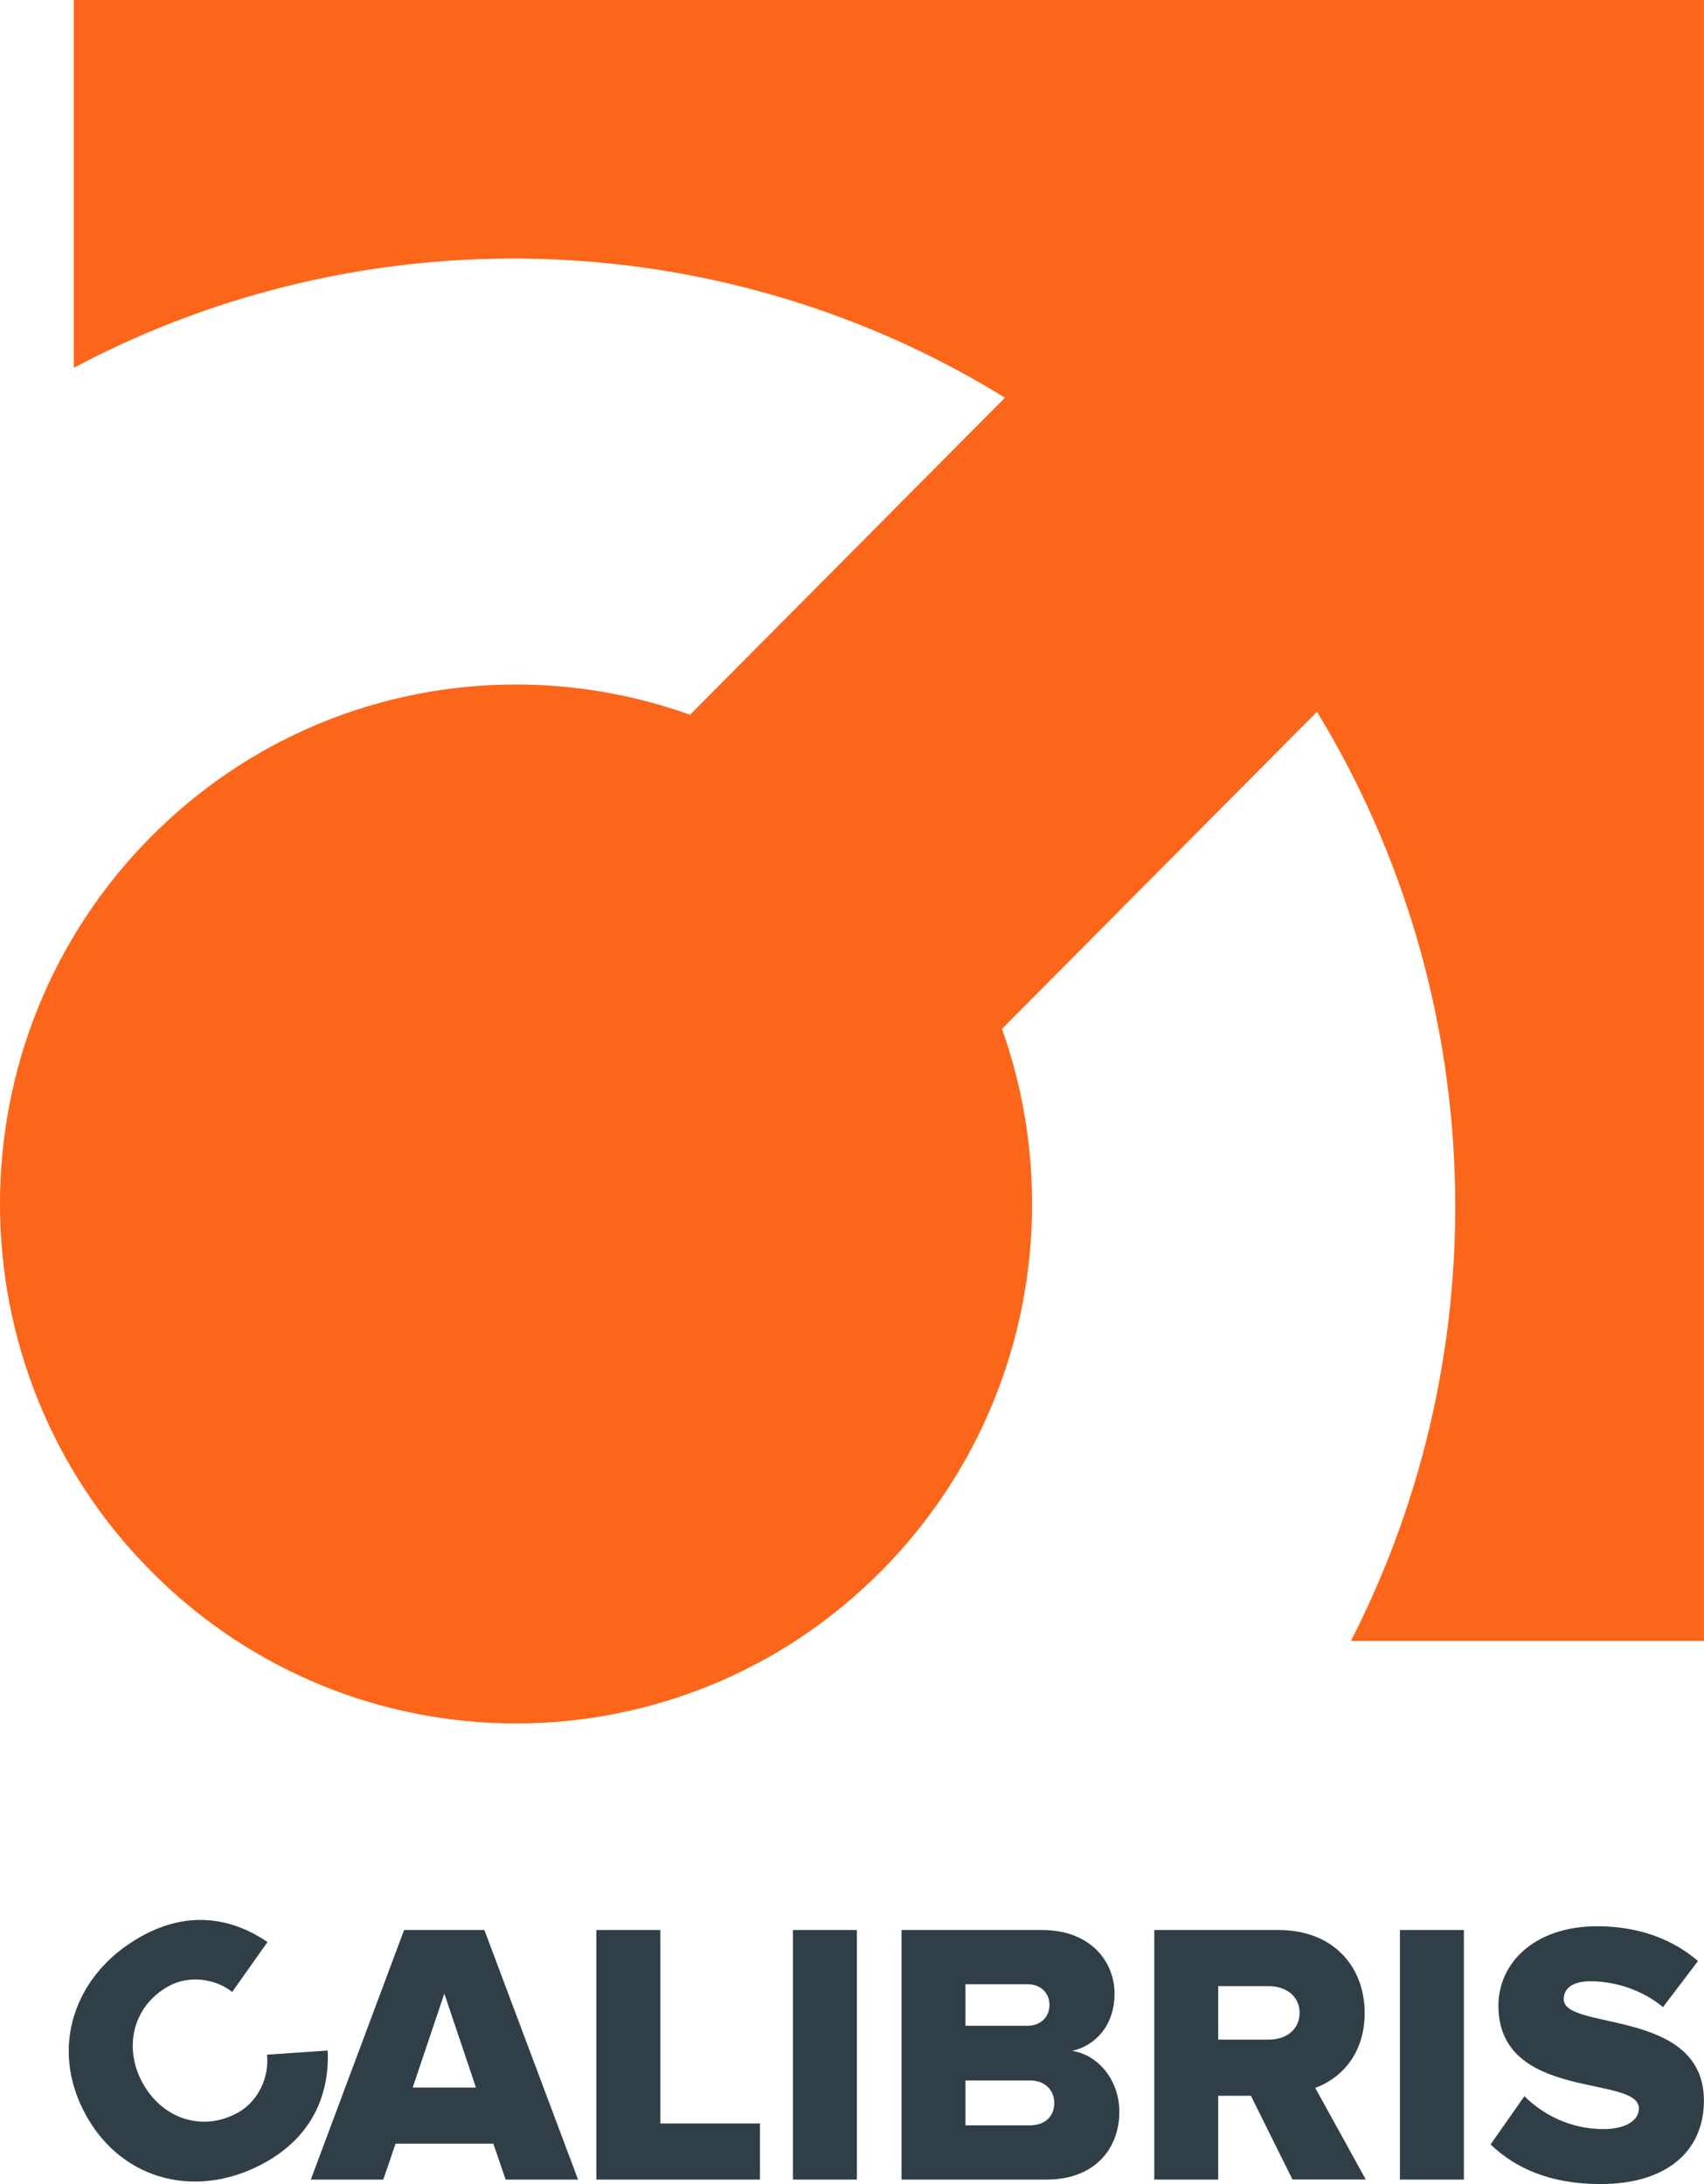
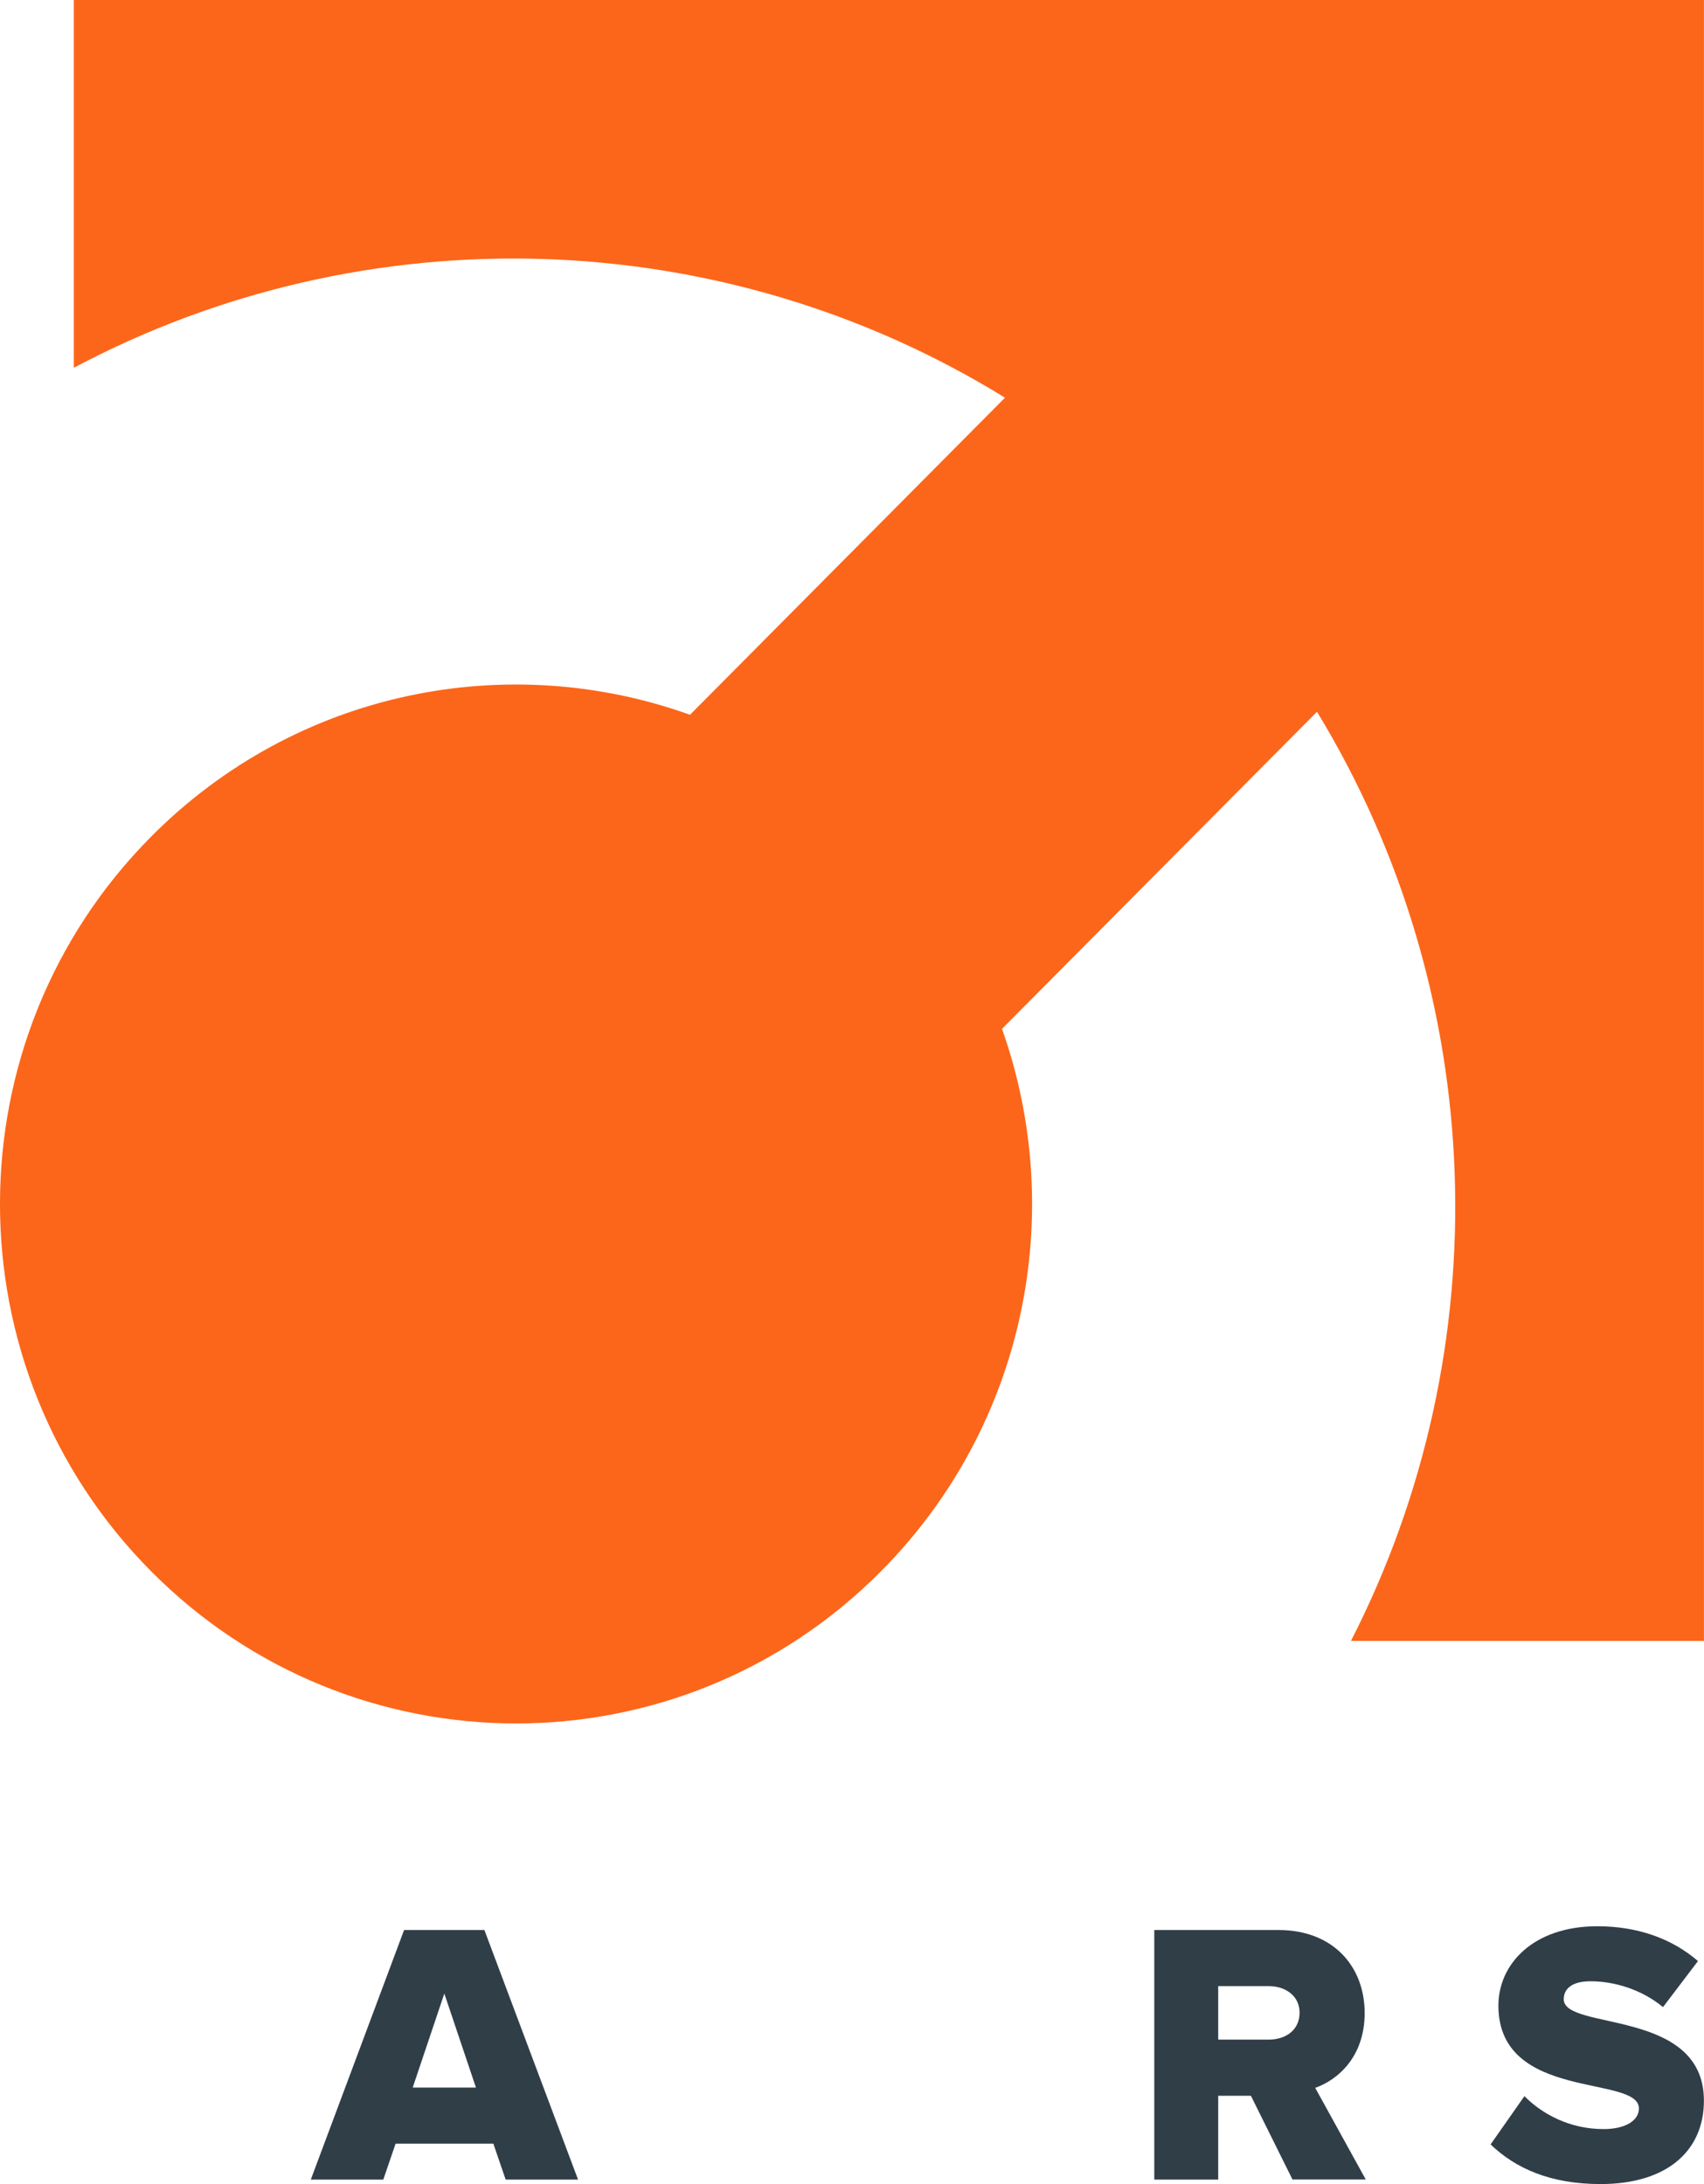
<svg xmlns="http://www.w3.org/2000/svg" width="78" height="100" viewBox="0 0 78 100" fill="none">
  <g clip-path="url(#clip0_117_835)">
    <path d="M3.379 0V16.839C16.737 9.741 33.021 10.197 46.003 18.209L31.584 32.727C23.255 29.732 13.587 31.59 6.918 38.306C-2.307 47.594 -2.307 62.655 6.918 71.943C16.143 81.232 31.101 81.232 40.326 71.943C46.995 65.228 48.843 55.494 45.866 47.107L60.285 32.589C68.168 45.54 68.687 61.753 61.838 75.132H77.998V0H3.379Z" fill="#FC661A" />
-     <path d="M23.146 99.794L22.583 98.149H18.108L17.545 99.794H14.227L18.497 88.367H22.173L26.46 99.794H23.142H23.146ZM20.338 91.28L18.892 95.58H21.786L20.34 91.28H20.338Z" fill="#303E48" />
-     <path d="M27.299 99.794V88.367H30.226V97.225H34.785V99.794H27.299Z" fill="#303E48" />
-     <path d="M36.297 99.794V88.367H39.225V99.794H36.297Z" fill="#303E48" />
-     <path d="M41.267 99.794V88.367H47.699C49.944 88.367 51.018 89.84 51.018 91.28C51.018 92.721 50.15 93.662 49.078 93.901C50.286 94.09 51.238 95.255 51.238 96.693C51.238 98.355 50.132 99.794 47.904 99.794H41.269H41.267ZM48.039 91.793C48.039 91.244 47.63 90.85 47.036 90.85H44.194V92.751H47.036C47.63 92.751 48.039 92.357 48.039 91.791V91.793ZM48.259 96.282C48.259 95.716 47.851 95.255 47.136 95.255H44.194V97.311H47.136C47.834 97.311 48.259 96.9 48.259 96.284V96.282Z" fill="#303E48" />
+     <path d="M23.146 99.794L22.583 98.149H18.108L17.545 99.794H14.227L18.497 88.367H22.173L26.46 99.794H23.142H23.146ZM20.338 91.28L18.892 95.58H21.786L20.34 91.28H20.338" fill="#303E48" />
    <path d="M59.165 99.794L57.26 95.957H55.763V99.794H52.837V88.367H58.519C61.038 88.367 62.467 90.047 62.467 92.169C62.467 94.157 61.258 95.218 60.204 95.595L62.518 99.791H59.167L59.165 99.794ZM59.488 92.152C59.488 91.382 58.842 90.936 58.077 90.936H55.763V93.386H58.077C58.842 93.386 59.488 92.958 59.488 92.152Z" fill="#303E48" />
-     <path d="M64.081 99.794V88.367H67.008V99.794H64.081Z" fill="#303E48" />
    <path d="M68.232 98.183L69.78 95.974C70.597 96.797 71.856 97.482 73.404 97.482C74.407 97.482 75.021 97.088 75.021 96.538C75.021 94.98 68.589 96.231 68.589 91.828C68.589 89.909 70.205 88.195 73.114 88.195C74.933 88.195 76.516 88.744 77.724 89.789L76.124 91.897C75.171 91.108 73.93 90.714 72.806 90.714C71.955 90.714 71.58 91.057 71.58 91.537C71.58 92.992 77.996 91.931 77.996 96.179C77.996 98.474 76.311 99.999 73.265 99.999C70.969 99.999 69.369 99.279 68.23 98.183H68.232Z" fill="#303E48" />
-     <path d="M3.939 96.853C2.228 93.772 3.391 90.389 6.436 88.675C8.827 87.329 10.861 87.971 12.244 88.918L10.628 91.203C9.86 90.594 8.65 90.413 7.698 90.949C6.079 91.859 5.632 93.761 6.539 95.391C7.444 97.02 9.285 97.632 10.904 96.721C11.853 96.187 12.334 95.053 12.221 94.075L15.001 93.886C15.076 95.531 14.556 97.649 12.165 98.995C9.12 100.709 5.641 99.918 3.939 96.855V96.853Z" fill="#303E48" />
  </g>
  <defs>
    <clipPath id="clip0_117_835">
      <rect width="78" height="100" fill="white" />
    </clipPath>
  </defs>
</svg>